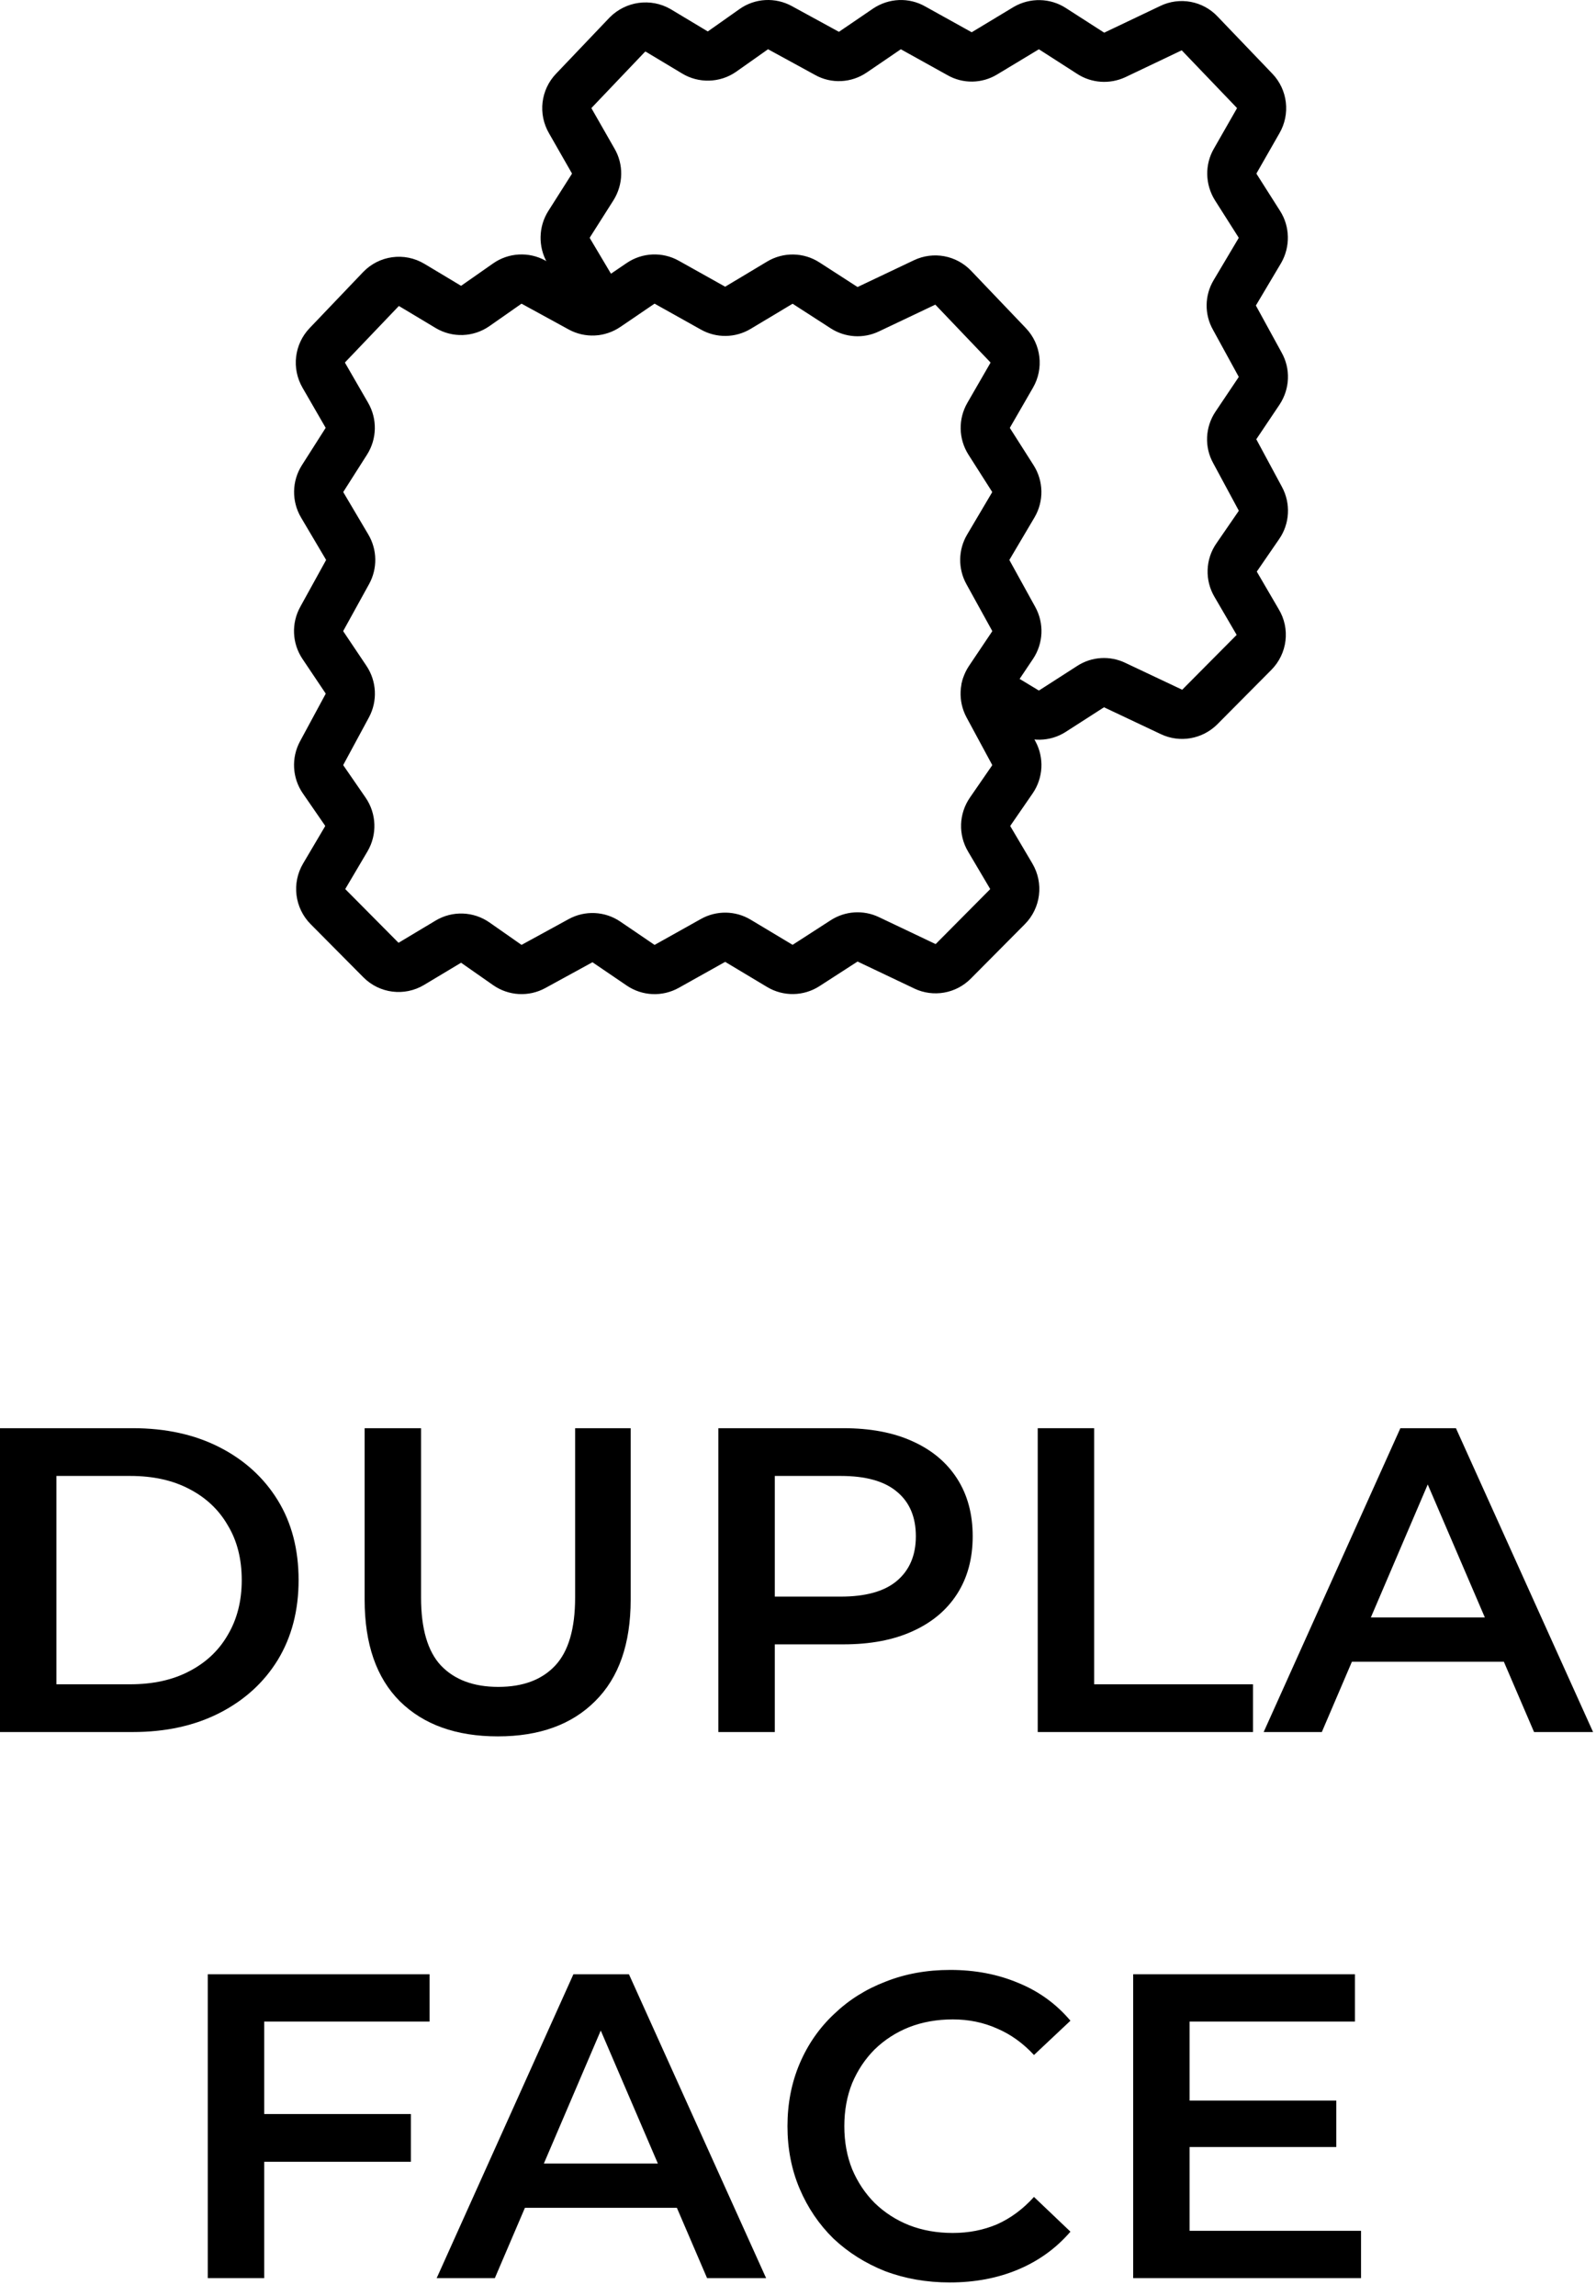
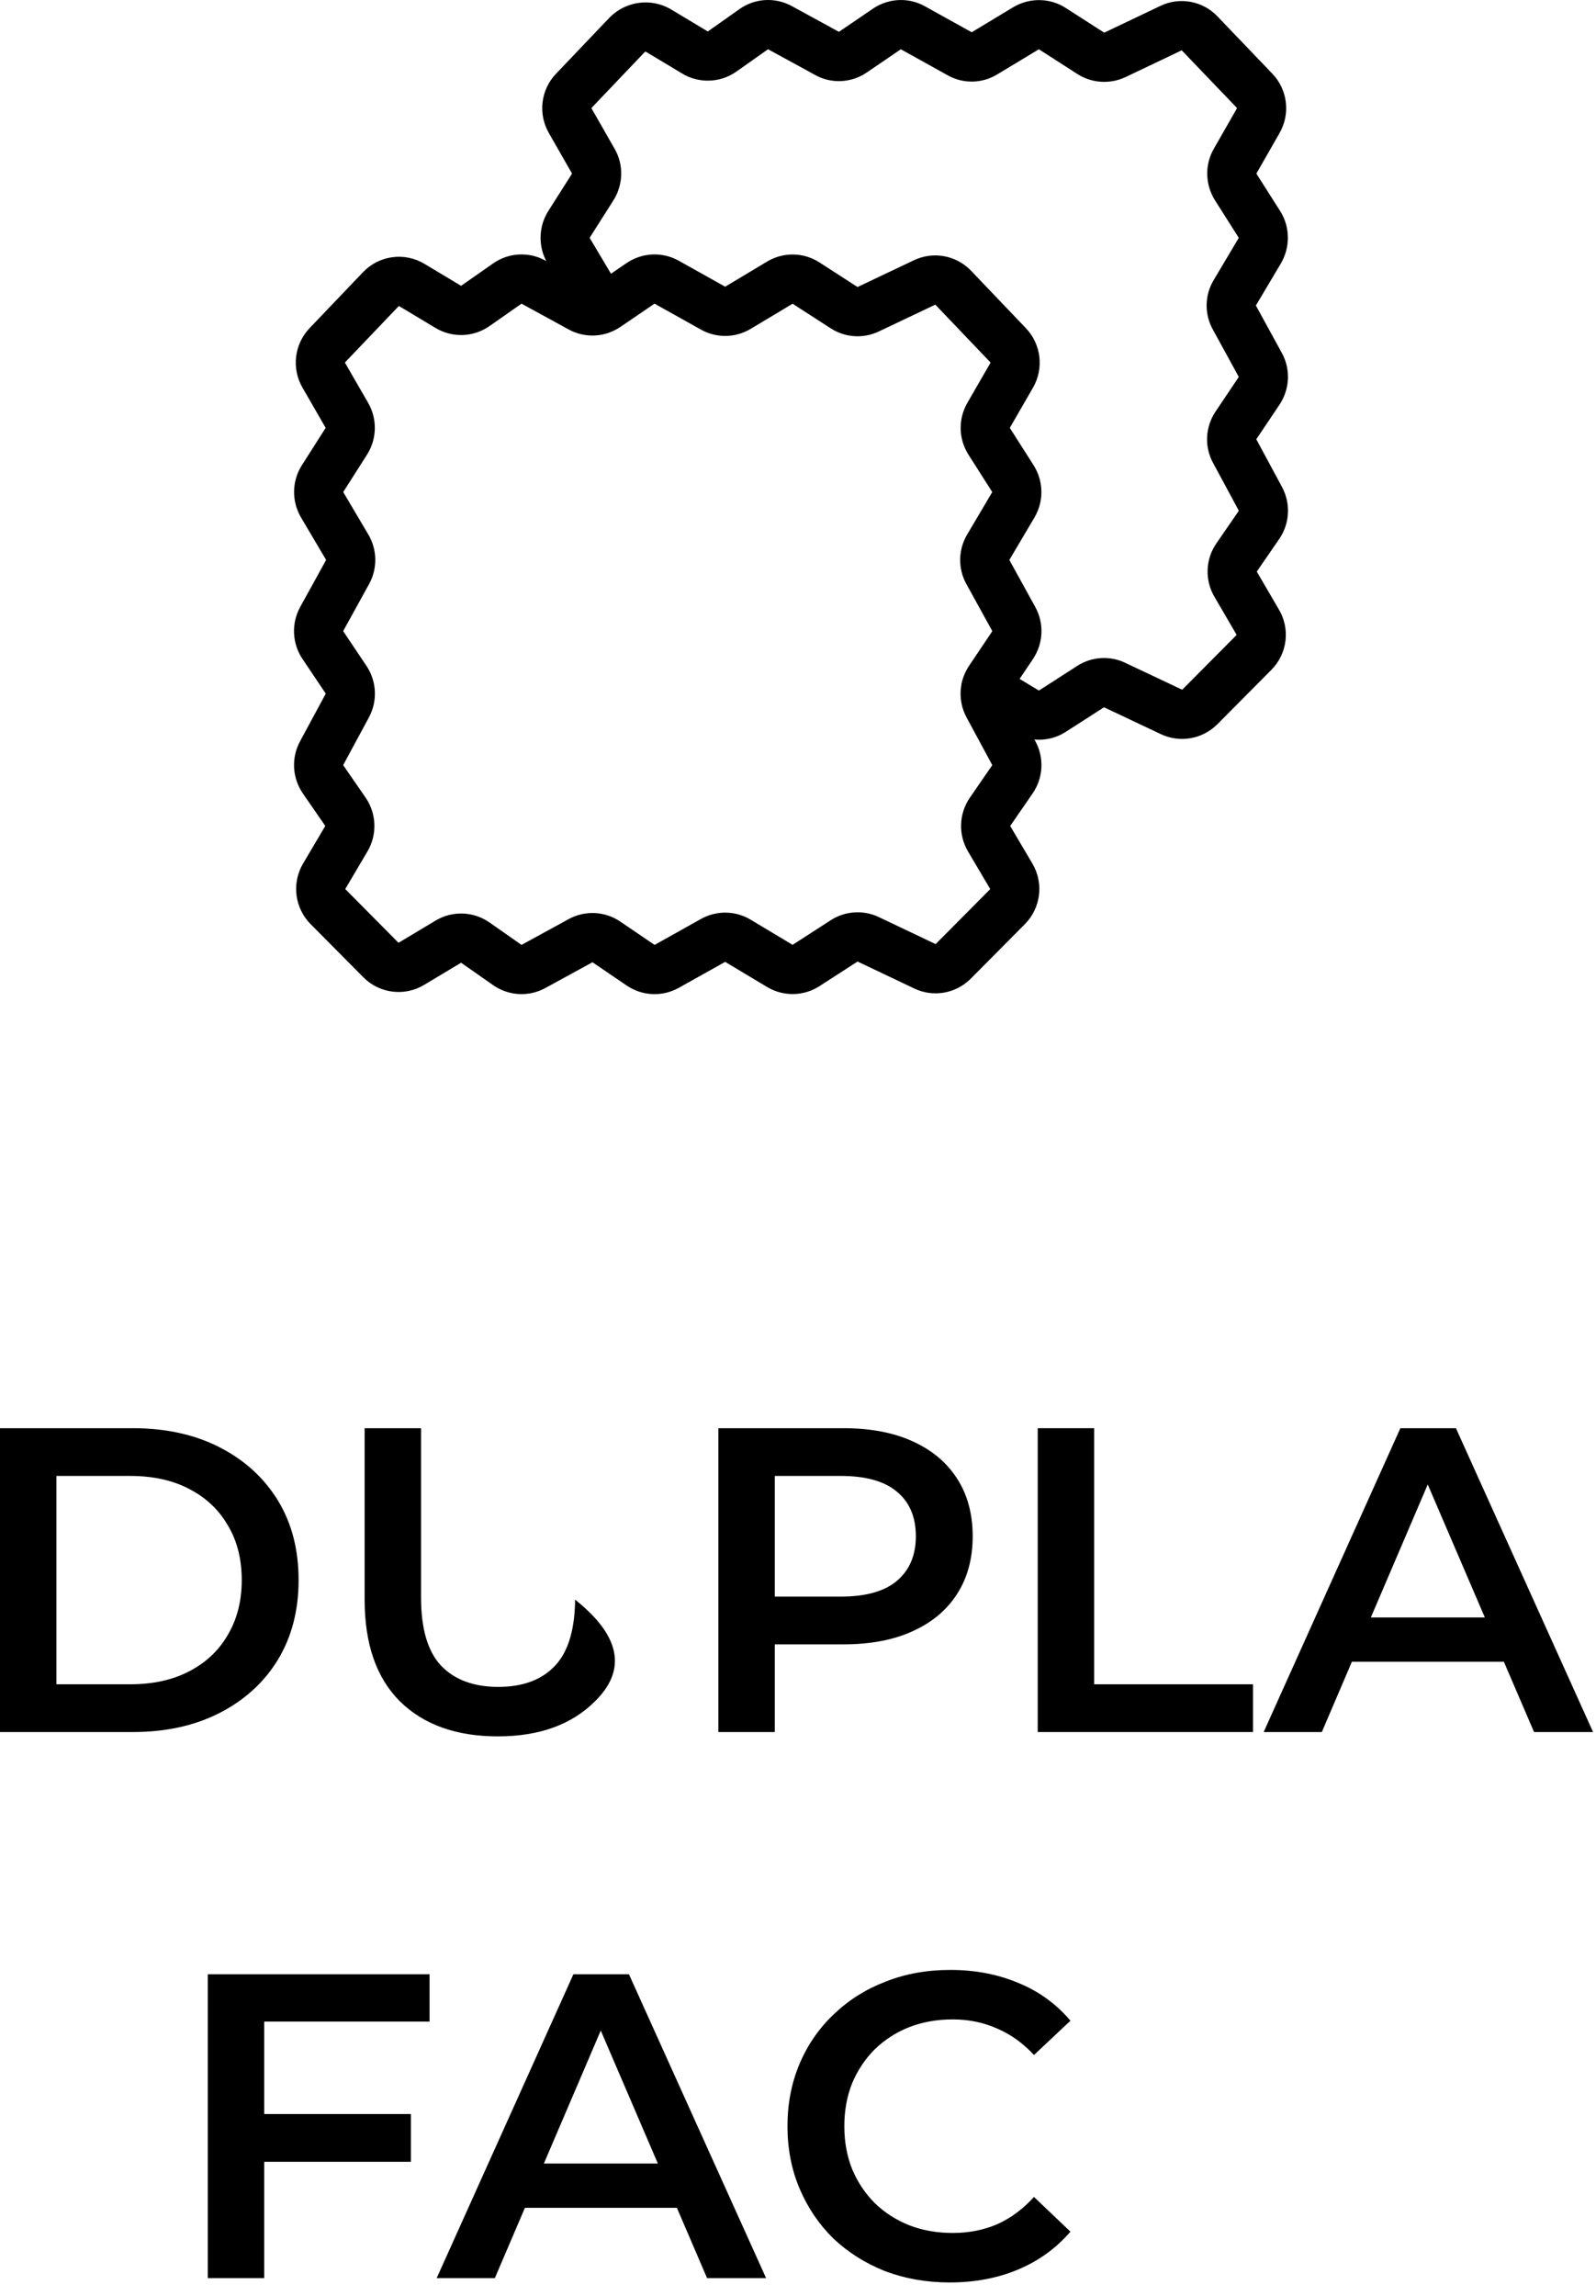
<svg xmlns="http://www.w3.org/2000/svg" width="114" height="164" viewBox="0 0 114 164" fill="none">
-   <path d="M84.661 150.021H95.449V153.338H84.661V150.021ZM84.971 159.321H97.216V162.7H80.941V141H96.782V144.379H84.971V159.321Z" fill="black" />
  <path d="M67.842 163.01C66.189 163.01 64.649 162.741 63.223 162.204C61.818 161.646 60.588 160.871 59.534 159.879C58.501 158.866 57.695 157.678 57.116 156.314C56.537 154.95 56.248 153.462 56.248 151.85C56.248 150.238 56.537 148.75 57.116 147.386C57.695 146.022 58.511 144.844 59.565 143.852C60.619 142.839 61.849 142.064 63.254 141.527C64.659 140.969 66.199 140.69 67.873 140.69C69.65 140.69 71.273 141 72.74 141.62C74.207 142.219 75.447 143.118 76.46 144.317L73.856 146.766C73.071 145.919 72.192 145.288 71.221 144.875C70.25 144.441 69.196 144.224 68.059 144.224C66.922 144.224 65.879 144.41 64.928 144.782C63.998 145.154 63.182 145.681 62.479 146.363C61.797 147.045 61.26 147.851 60.867 148.781C60.495 149.711 60.309 150.734 60.309 151.85C60.309 152.966 60.495 153.989 60.867 154.919C61.26 155.849 61.797 156.655 62.479 157.337C63.182 158.019 63.998 158.546 64.928 158.918C65.879 159.29 66.922 159.476 68.059 159.476C69.196 159.476 70.25 159.269 71.221 158.856C72.192 158.422 73.071 157.771 73.856 156.903L76.46 159.383C75.447 160.561 74.207 161.46 72.74 162.08C71.273 162.7 69.64 163.01 67.842 163.01Z" fill="black" />
  <path d="M31.192 162.7L40.957 141H44.925L54.721 162.7H50.505L42.104 143.139H43.716L35.346 162.7H31.192ZM35.687 157.678L36.772 154.516H48.49L49.575 157.678H35.687Z" fill="black" />
  <path d="M18.53 150.982H29.349V154.392H18.53V150.982ZM18.871 162.7H14.841V141H30.682V144.379H18.871V162.7Z" fill="black" />
  <path d="M90.262 123.7L100.027 102H103.995L113.791 123.7H109.575L101.174 104.139H102.786L94.416 123.7H90.262ZM94.757 118.678L95.842 115.516H107.56L108.645 118.678H94.757Z" fill="black" />
  <path d="M74.123 123.7V102H78.153V120.29H89.499V123.7H74.123Z" fill="black" />
  <path d="M51.312 123.7V102H60.24C62.163 102 63.806 102.31 65.169 102.93C66.554 103.55 67.618 104.439 68.362 105.596C69.106 106.753 69.478 108.128 69.478 109.719C69.478 111.31 69.106 112.685 68.362 113.842C67.618 114.999 66.554 115.888 65.169 116.508C63.806 117.128 62.163 117.438 60.24 117.438H53.544L55.343 115.547V123.7H51.312ZM55.343 115.981L53.544 114.028H60.054C61.832 114.028 63.165 113.656 64.053 112.912C64.963 112.147 65.418 111.083 65.418 109.719C65.418 108.334 64.963 107.27 64.053 106.526C63.165 105.782 61.832 105.41 60.054 105.41H53.544L55.343 103.426V115.981Z" fill="black" />
-   <path d="M35.562 124.01C32.586 124.01 30.251 123.173 28.556 121.499C26.882 119.825 26.045 117.407 26.045 114.245V102H30.075V114.09C30.075 116.322 30.55 117.944 31.501 118.957C32.472 119.97 33.836 120.476 35.593 120.476C37.35 120.476 38.703 119.97 39.654 118.957C40.605 117.944 41.08 116.322 41.08 114.09V102H45.048V114.245C45.048 117.407 44.201 119.825 42.506 121.499C40.832 123.173 38.517 124.01 35.562 124.01Z" fill="black" />
+   <path d="M35.562 124.01C32.586 124.01 30.251 123.173 28.556 121.499C26.882 119.825 26.045 117.407 26.045 114.245V102H30.075V114.09C30.075 116.322 30.55 117.944 31.501 118.957C32.472 119.97 33.836 120.476 35.593 120.476C37.35 120.476 38.703 119.97 39.654 118.957C40.605 117.944 41.08 116.322 41.08 114.09V102V114.245C45.048 117.407 44.201 119.825 42.506 121.499C40.832 123.173 38.517 124.01 35.562 124.01Z" fill="black" />
  <path d="M0 123.7V102H9.486C11.842 102 13.909 102.455 15.686 103.364C17.463 104.273 18.848 105.534 19.84 107.146C20.832 108.758 21.328 110.659 21.328 112.85C21.328 115.02 20.832 116.921 19.84 118.554C18.848 120.166 17.463 121.427 15.686 122.336C13.909 123.245 11.842 123.7 9.486 123.7H0ZM4.03 120.29H9.3C10.933 120.29 12.338 119.98 13.516 119.36C14.715 118.74 15.634 117.872 16.275 116.756C16.936 115.64 17.267 114.338 17.267 112.85C17.267 111.341 16.936 110.039 16.275 108.944C15.634 107.828 14.715 106.96 13.516 106.34C12.338 105.72 10.933 105.41 9.3 105.41H4.03V120.29Z" fill="black" />
  <g clip-path="url(#clip0_3855_738)">
    <path d="M66.065 69.01L62.02 67.087C61.463 66.822 60.81 66.865 60.291 67.2L57.581 68.95C57.01 69.319 56.282 69.331 55.7 68.982L52.714 67.192C52.166 66.863 51.487 66.854 50.93 67.165L47.626 69.014C47.037 69.343 46.313 69.313 45.755 68.932L43.32 67.275C42.766 66.898 42.051 66.863 41.464 67.185L38.109 69.02C37.516 69.346 36.79 69.305 36.235 68.918L33.956 67.324C33.379 66.921 32.623 66.894 32.02 67.255L29.386 68.834C28.682 69.256 27.784 69.143 27.206 68.56L23.437 64.763C22.858 64.18 22.745 63.276 23.164 62.568L24.732 59.913C25.09 59.306 25.064 58.544 24.665 57.964L23.082 55.668C22.696 55.108 22.656 54.379 22.979 53.78L24.803 50.401C25.121 49.81 25.087 49.09 24.712 48.532L23.066 46.079C22.689 45.516 22.658 44.79 22.985 44.196L24.821 40.867C25.13 40.306 25.121 39.622 24.795 39.071L23.017 36.064C22.672 35.478 22.682 34.745 23.048 34.17L24.731 31.526C25.093 30.957 25.109 30.232 24.771 29.649L23.129 26.805C22.728 26.109 22.832 25.231 23.386 24.651L27.205 20.651C27.781 20.047 28.695 19.923 29.409 20.351L32.019 21.916C32.622 22.277 33.379 22.251 33.954 21.847L36.233 20.253C36.789 19.864 37.514 19.825 38.108 20.151L41.462 21.986C42.05 22.308 42.764 22.272 43.318 21.896L45.754 20.239C46.312 19.86 47.035 19.828 47.624 20.157L50.929 22.006C51.486 22.318 52.165 22.308 52.713 21.979L55.699 20.189C56.282 19.84 57.008 19.852 57.579 20.221L60.29 21.971C60.808 22.306 61.462 22.349 62.018 22.084L66.04 20.174C66.735 19.843 67.561 19.996 68.093 20.555L72.005 24.653C72.559 25.233 72.663 26.112 72.262 26.807L70.621 29.651C70.284 30.235 70.299 30.96 70.66 31.528L72.343 34.171C72.709 34.745 72.721 35.479 72.374 36.065L70.596 39.073C70.27 39.623 70.26 40.309 70.57 40.869L72.406 44.198C72.733 44.791 72.701 45.519 72.325 46.081L70.679 48.533C70.305 49.09 70.27 49.81 70.588 50.403L72.412 53.782C72.735 54.38 72.695 55.111 72.309 55.67L70.726 57.966C70.327 58.546 70.299 59.308 70.659 59.915L72.227 62.569C72.646 63.278 72.533 64.182 71.955 64.764L68.09 68.656C67.556 69.195 66.744 69.335 66.062 69.011L66.065 69.01Z" stroke="black" stroke-width="3.519" stroke-linecap="round" stroke-linejoin="round" />
    <path d="M42.618 22.156C42.69 21.741 42.618 21.292 42.404 20.912L40.616 17.903C40.276 17.308 40.295 16.571 40.651 16.011L42.332 13.363C42.69 12.786 42.709 12.066 42.367 11.489L40.74 8.642C40.328 7.94 40.435 7.057 40.991 6.48L44.801 2.481C45.392 1.886 46.304 1.761 47.02 2.175L49.631 3.743C50.222 4.104 50.991 4.086 51.563 3.69L53.835 2.087C54.389 1.69 55.123 1.654 55.714 1.978L59.076 3.815C59.648 4.14 60.364 4.103 60.918 3.725L63.35 2.068C63.922 1.69 64.638 1.654 65.229 1.996L68.538 3.834C69.092 4.158 69.772 4.14 70.309 3.815L73.297 2.013C73.888 1.67 74.621 1.689 75.176 2.05L77.894 3.797C78.413 4.14 79.075 4.175 79.629 3.922L83.636 2.013C84.333 1.67 85.175 1.833 85.693 2.391L89.611 6.48C90.165 7.057 90.273 7.94 89.862 8.642L88.234 11.489C87.895 12.066 87.913 12.786 88.269 13.363L89.951 16.011C90.309 16.569 90.327 17.308 89.986 17.903L88.198 20.912C87.876 21.452 87.858 22.138 88.179 22.696L90.004 26.03C90.344 26.625 90.309 27.345 89.932 27.922L88.286 30.373C87.91 30.931 87.875 31.652 88.198 32.228L90.023 35.615C90.344 36.211 90.309 36.948 89.915 37.508L88.341 39.796C87.93 40.373 87.912 41.147 88.269 41.742L89.825 44.409C90.255 45.111 90.147 46.012 89.558 46.607L85.693 50.499C85.156 51.022 84.352 51.166 83.672 50.842L79.629 48.932C79.075 48.662 78.413 48.698 77.894 49.041L75.176 50.788C74.622 51.149 73.888 51.166 73.297 50.825L70.435 49.094" stroke="black" stroke-width="3.519" stroke-linecap="round" stroke-linejoin="round" />
  </g>
  <defs>
    <clipPath id="clip0_3855_738">
      <rect width="71" height="71" fill="white" transform="translate(21)" />
    </clipPath>
  </defs>
</svg>